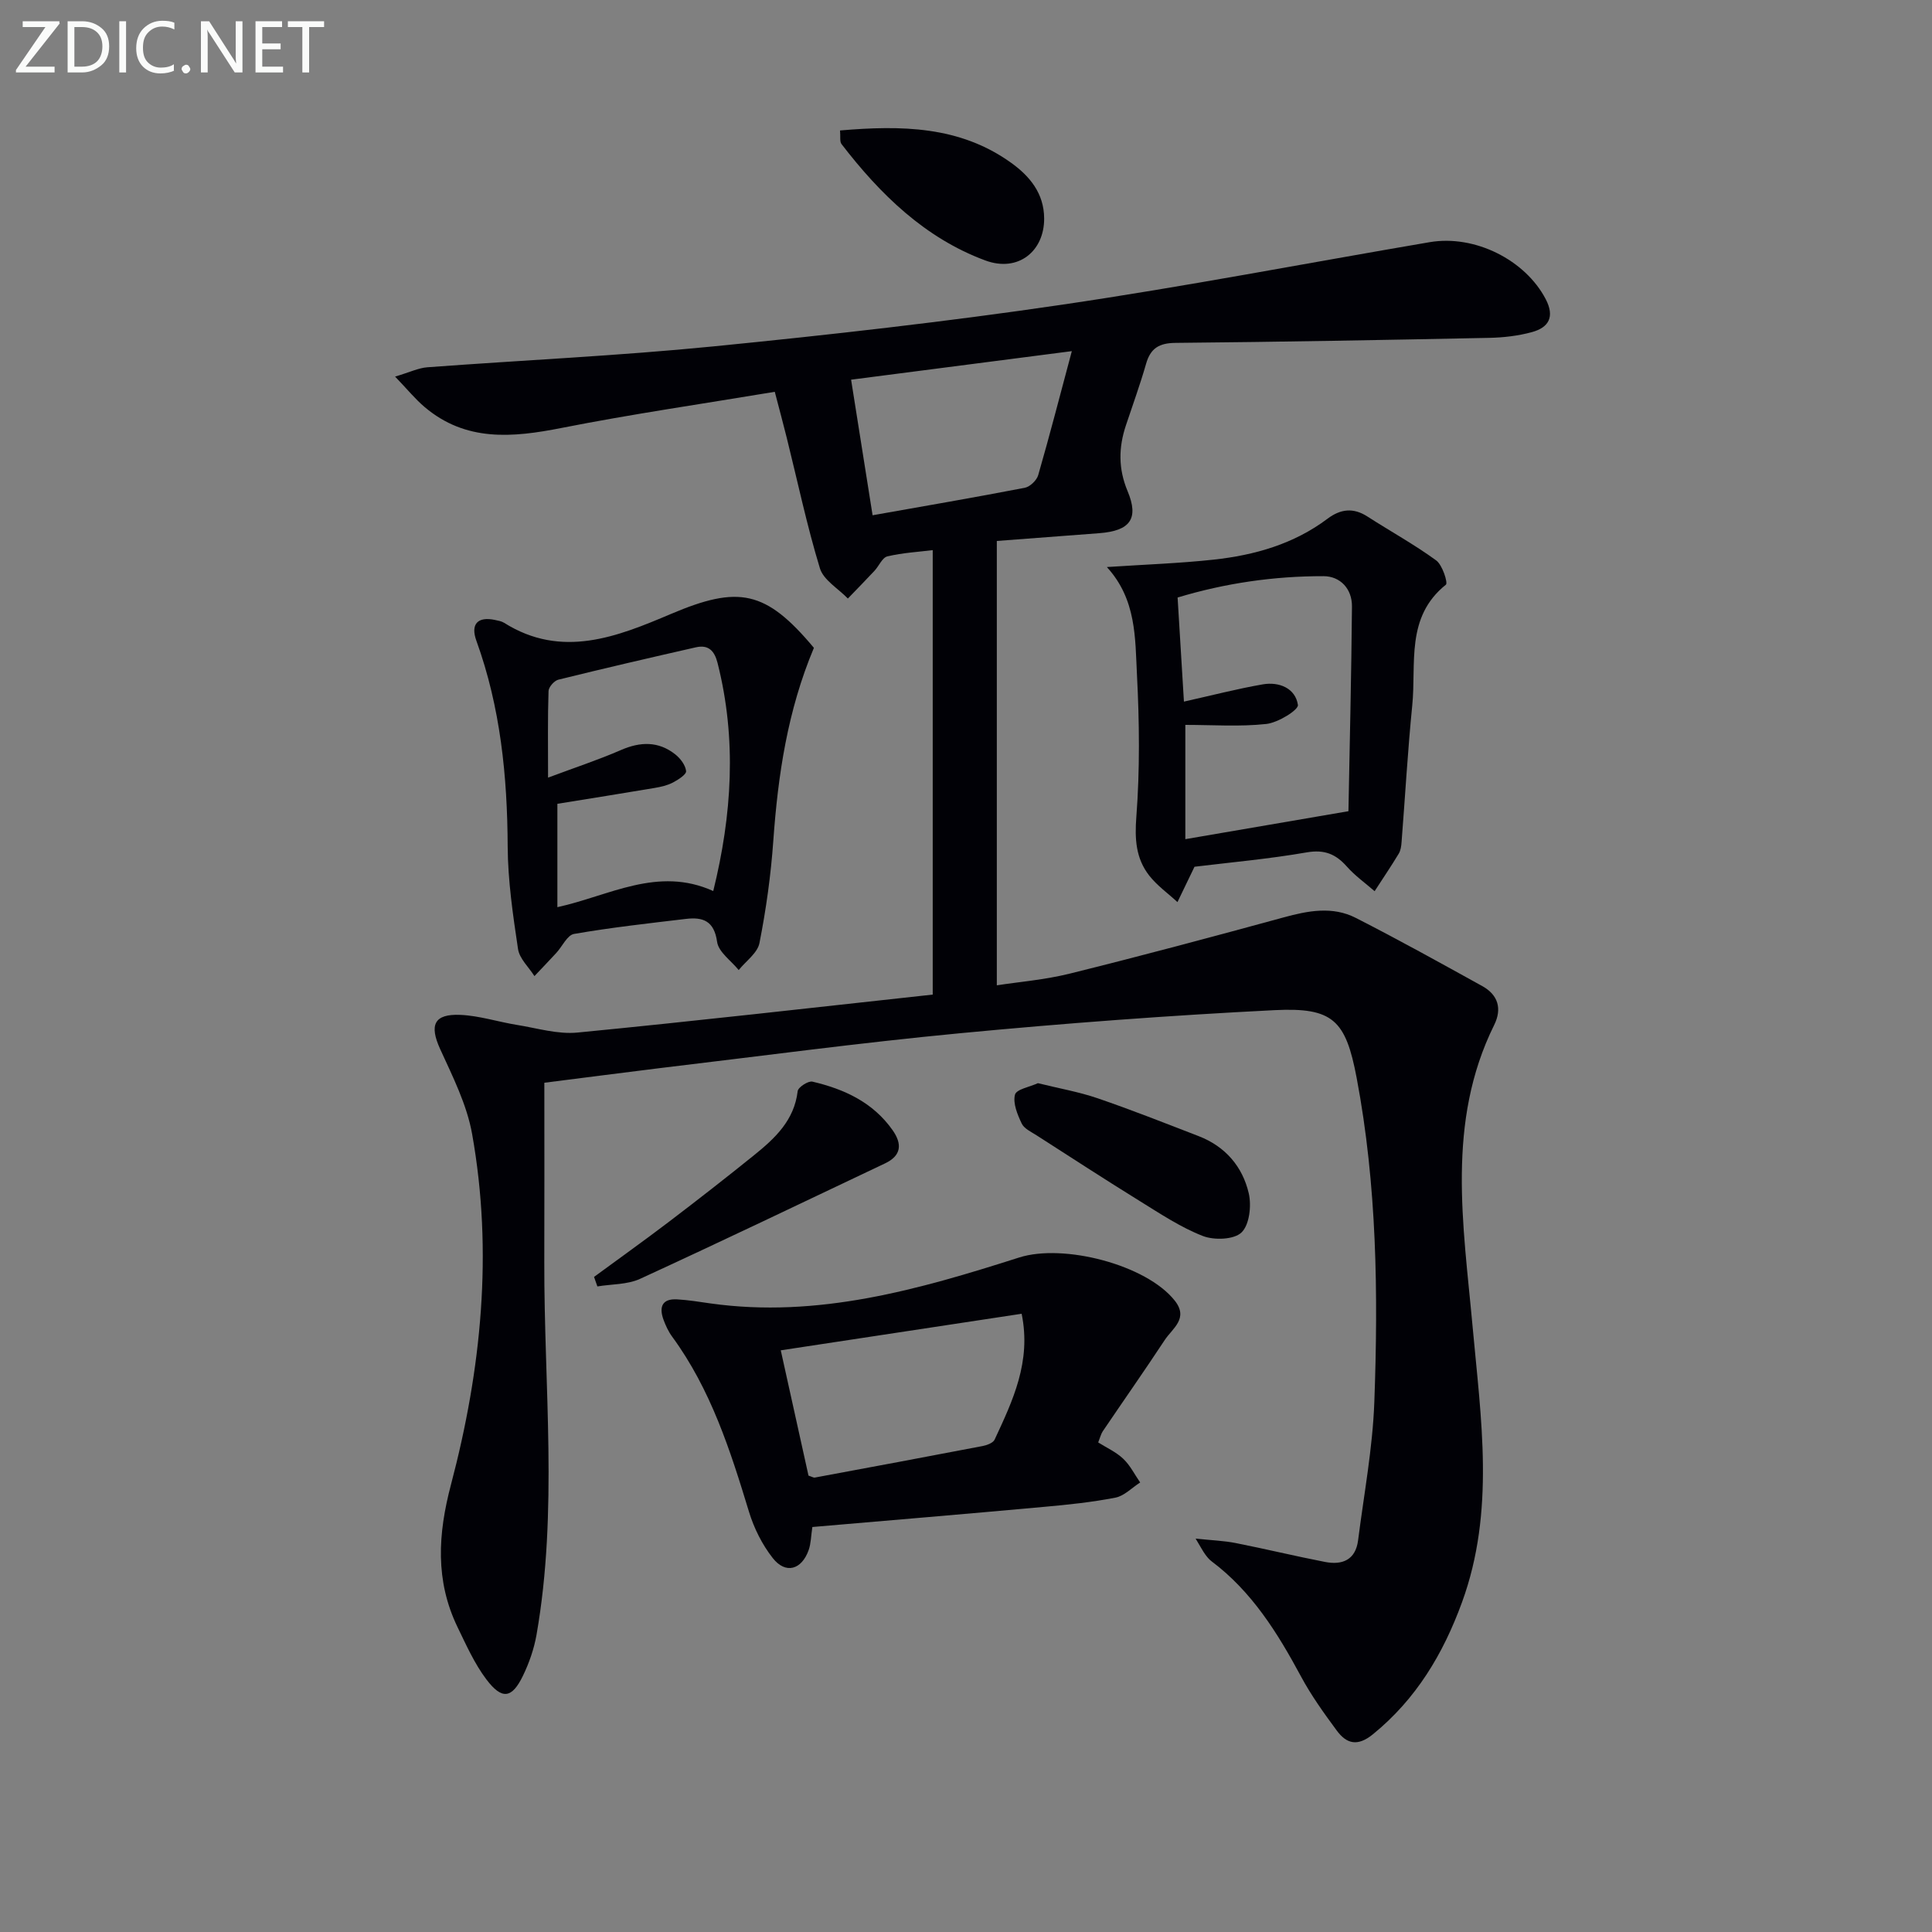
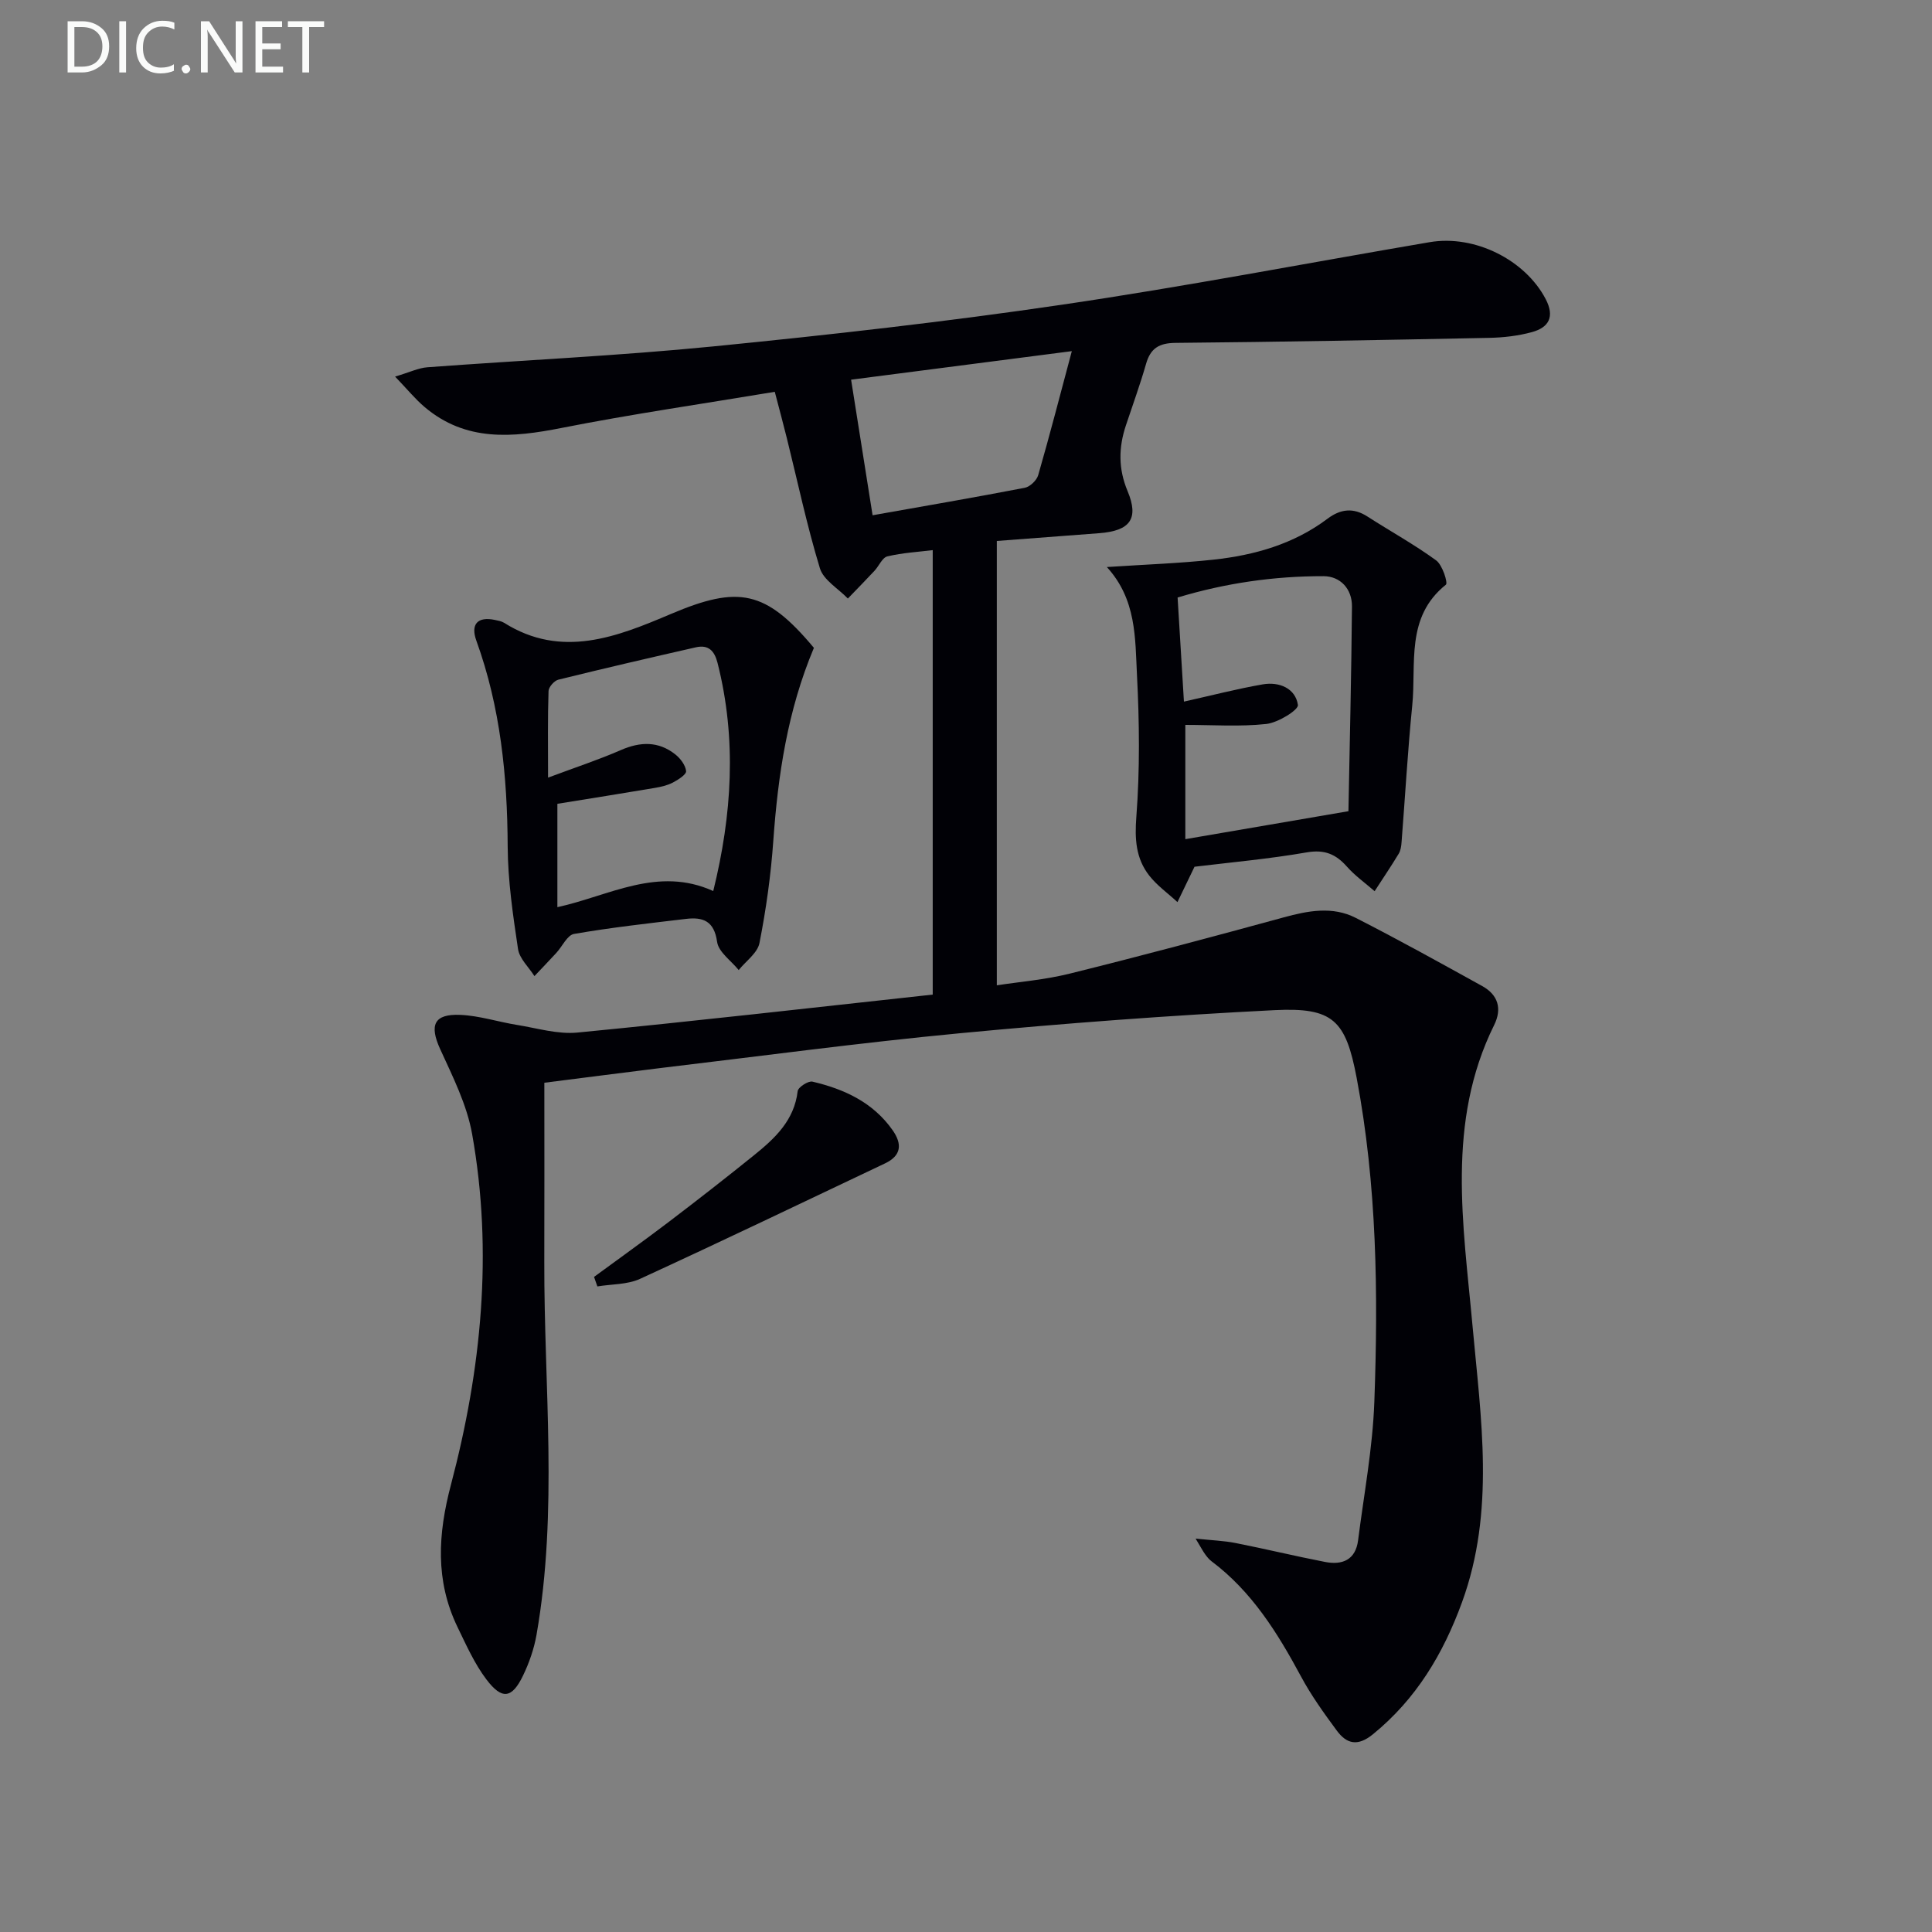
<svg xmlns="http://www.w3.org/2000/svg" enable-background="new 0 0 400 400" viewBox="0 0 400 400">
  <rect x="0" y="0" width="400" height="400" fill="#808080" stroke="none" />
  <path d="m112.7 224.17c0 12.82.03 24.95-.01 37.08-.07 25.75 2.88 51.58-1.61 77.22-.51 2.9-1.52 5.81-2.8 8.46-2.29 4.74-4.35 5.05-7.59.76-2.46-3.26-4.17-7.12-5.97-10.83-4.64-9.62-4.06-19.24-1.35-29.49 6.29-23.82 8.74-48.1 4.38-72.57-1.08-6.08-4.02-11.9-6.62-17.6-2.26-4.96-1.31-7.32 4.19-7.08 3.93.17 7.81 1.45 11.73 2.08 4.16.67 8.43 1.98 12.51 1.58 24.27-2.36 48.5-5.13 73.55-7.86 0-30.96 0-61.36 0-92.02-2.89.36-6.21.54-9.38 1.29-1.07.25-1.75 2-2.68 2.99-1.81 1.94-3.67 3.83-5.51 5.74-1.99-2.07-5.05-3.82-5.79-6.27-2.7-8.87-4.62-17.99-6.86-27-.71-2.88-1.5-5.75-2.48-9.53-14.8 2.47-29.55 4.6-44.14 7.48-10.16 2.01-19.83 2.9-28.37-4.34-1.94-1.64-3.56-3.65-6.1-6.29 3.03-.9 4.83-1.79 6.68-1.93 19.73-1.47 39.51-2.37 59.19-4.32 24.13-2.39 48.26-5.11 72.24-8.64 25.44-3.74 50.72-8.62 76.08-12.94 9.38-1.6 19.81 3.7 24.03 11.79 1.91 3.66.65 5.87-2.85 6.83-2.85.78-5.89 1.13-8.86 1.19-21.64.44-43.28.84-64.93 1.04-3.4.03-5.18 1.11-6.1 4.34-1.23 4.3-2.77 8.51-4.18 12.76-1.52 4.57-1.58 8.97.35 13.58 2.4 5.73.53 8.23-5.84 8.72-6.74.52-13.48 1.02-21.23 1.61v92c4.56-.71 9.95-1.14 15.13-2.43 14.8-3.67 29.53-7.61 44.24-11.63 5.07-1.39 10.14-2.36 14.95.1 8.83 4.5 17.51 9.32 26.19 14.12 3.26 1.81 4.14 4.66 2.46 8.06-9.97 20.15-6.38 41.33-4.48 62.28 1.74 19.22 4.72 38.35-2.18 57.24-3.9 10.69-9.49 20.04-18.45 27.33-3.17 2.58-5.44 1.98-7.48-.78-2.66-3.6-5.3-7.28-7.41-11.21-4.85-9.01-10.17-17.58-18.52-23.84-.52-.39-.95-.93-1.33-1.46-.47-.65-.85-1.38-1.96-3.23 3.37.36 5.87.44 8.29.92 6.18 1.22 12.31 2.71 18.49 3.91 3.58.7 6.34-.4 6.86-4.49 1.21-9.53 3.01-19.05 3.36-28.62.82-22.45.54-44.92-3.66-67.11-2.26-11.96-4.9-14.62-17-14.02-21.73 1.09-43.46 2.72-65.12 4.78-20.83 1.98-41.59 4.78-62.37 7.25-7.91.97-15.8 2.01-23.69 3zm67.96-117.49c10.76-1.91 21.16-3.69 31.51-5.69 1.08-.21 2.47-1.54 2.78-2.62 2.38-8.24 4.52-16.56 6.96-25.67-15.57 2.01-30.52 3.95-45.7 5.91 1.54 9.72 2.96 18.66 4.45 28.07z" fill="#010106" />
-   <path d="m168.19 316.15c-.28 1.83-.28 3.37-.75 4.73-1.46 4.16-4.8 5.09-7.46 1.69-2.18-2.78-3.88-6.18-4.91-9.57-3.87-12.73-7.91-25.34-15.9-36.25-.78-1.06-1.36-2.31-1.81-3.55-.94-2.6-.28-4.36 2.83-4.18 2.31.13 4.61.51 6.91.84 22.24 3.12 43.16-2.89 63.91-9.51 9.16-2.92 26.31 1.48 32.21 8.93 2.93 3.7-.48 5.74-2.07 8.15-4.19 6.36-8.57 12.6-12.84 18.91-.36.54-.51 1.22-.94 2.3 1.72 1.09 3.71 1.98 5.19 3.39 1.43 1.35 2.35 3.25 3.5 4.9-1.7 1.08-3.28 2.78-5.12 3.14-4.87.95-9.84 1.47-14.8 1.91-15.88 1.45-31.76 2.78-47.95 4.17zm-.8-10.64c.71.23 1.05.46 1.33.4 11.57-2.15 23.15-4.3 34.7-6.52.91-.18 2.19-.64 2.51-1.34 3.74-8.05 7.63-16.12 5.59-26.05-16.69 2.53-32.99 5.01-49.87 7.57 2.02 9.11 3.9 17.62 5.74 25.94z" fill="#010106" />
  <path d="m168.51 134.13c-5.47 13.01-7.44 26.37-8.41 40-.5 7.07-1.49 14.15-2.86 21.11-.4 2.07-2.81 3.74-4.3 5.6-1.56-1.93-4.17-3.72-4.47-5.83-.61-4.36-2.93-5.18-6.46-4.76-7.74.92-15.49 1.78-23.16 3.11-1.41.24-2.44 2.6-3.69 3.95-1.48 1.61-3.01 3.19-4.51 4.78-1.18-1.86-3.1-3.61-3.4-5.61-1.05-7.03-2.1-14.14-2.14-21.23-.07-14.56-1.49-28.81-6.48-42.59-1.25-3.45.27-5.06 3.83-4.31.65.14 1.35.25 1.9.59 11.95 7.53 23.46 2.88 34.58-1.84 13.94-5.91 19.58-4.93 29.57 7.03zm-55.04 26.87c5.63-2.11 10.45-3.69 15.08-5.71 4.02-1.75 7.76-1.86 11.24.88 1.07.84 2.13 2.24 2.26 3.48.07.7-1.65 1.8-2.74 2.37-1.15.6-2.5.9-3.8 1.12-6.66 1.13-13.34 2.18-20.11 3.28v21.4c10.75-2.35 20.77-8.54 32.27-3.34 3.88-15.74 4.9-31.41.89-47.23-.64-2.53-1.9-3.82-4.49-3.23-9.51 2.16-19.01 4.36-28.47 6.7-.85.21-2 1.52-2.03 2.34-.19 5.59-.1 11.19-.1 17.94z" fill="#010106" />
  <path d="m247.31 179.45c-1.34 2.79-2.44 5.06-3.53 7.32-1.97-1.82-4.23-3.42-5.86-5.51-2.76-3.55-3.01-7.54-2.65-12.18.74-9.72.63-19.55.13-29.29-.39-7.65-.08-15.67-6.24-22.39 8.01-.53 15.07-.77 22.08-1.53 8.5-.92 16.61-3.22 23.6-8.47 2.7-2.03 5.34-2.35 8.27-.46 4.74 3.05 9.7 5.78 14.24 9.09 1.29.94 2.46 4.66 2.01 5.02-8.41 6.73-6.1 16.34-6.97 25.01-.94 9.41-1.47 18.86-2.21 28.29-.06.82-.18 1.73-.59 2.4-1.59 2.63-3.32 5.18-4.99 7.76-1.93-1.68-4.06-3.19-5.74-5.09-2.3-2.6-4.64-3.57-8.28-2.95-7.82 1.36-15.76 2.07-23.27 2.98zm31.87-11.5c.27-14.49.61-28.44.73-42.39.03-3.65-2.42-6.26-5.88-6.27-10.25-.02-20.35 1.44-30.22 4.42.46 7.62.9 14.68 1.31 21.55 5.67-1.26 10.96-2.64 16.32-3.57 3.41-.59 6.77.81 7.28 4.26.15 1.03-4.12 3.68-6.55 3.94-5.51.6-11.14.19-16.76.19v23.66c11.34-1.95 22.23-3.81 33.77-5.79z" fill="#010106" />
  <path d="m122.99 264.37c5.18-3.8 10.41-7.54 15.53-11.43 5.94-4.52 11.84-9.12 17.65-13.81 4.3-3.47 8.27-7.18 8.98-13.22.09-.81 2.19-2.17 3.05-1.97 6.58 1.54 12.55 4.28 16.61 10.06 2.01 2.87 1.82 5.26-1.58 6.87-16.89 8.01-33.73 16.1-50.71 23.9-2.63 1.21-5.88 1.08-8.84 1.57-.23-.65-.46-1.31-.69-1.97z" fill="#010106" />
-   <path d="m214.89 224.26c4.4 1.09 8.5 1.8 12.38 3.13 7.03 2.41 13.95 5.15 20.89 7.83 5.52 2.13 9.11 6.31 10.39 11.88.58 2.56.13 6.51-1.52 8.08-1.57 1.49-5.67 1.63-8.02.71-4.58-1.79-8.79-4.6-13.01-7.21-7.19-4.45-14.28-9.06-21.4-13.63-1.11-.71-2.57-1.38-3.07-2.44-.88-1.86-1.85-4.19-1.39-5.97.29-1.13 3.09-1.61 4.75-2.38z" fill="#010106" />
-   <path d="m173.92 27.01c12.63-1.07 24.74-.97 35.4 6.68 3.85 2.76 6.83 6.31 6.86 11.52.05 6.76-5.35 11.25-12.19 8.71-12.48-4.62-21.77-13.7-29.77-24.1-.4-.53-.18-1.55-.3-2.81z" fill="#010106" />
  <g fill="#fafbfa">
-     <path d="m12.4 4.8-7.1 9h6v1.2h-8v-.5l6.1-8.9h-4.7v-1.2h7.6v.4z" />
    <path d="m14 14v-9.6h3c1.6 0 2.9.5 4 1.4s1.6 2.2 1.6 3.8-.5 3-1.6 3.9-2.4 1.5-4 1.5h-3zm1.4-8.4v8.2h1.6c1.3 0 2.4-.4 3.1-1.1s1.1-1.8 1.1-3.1-.4-2.3-1.2-3-1.8-1-3.1-1z" />
    <path d="m26.1 4.4v10.6h-1.4v-10.6z" />
    <path d="m36.1 14.6c-.8.4-1.8.6-2.9.6-1.5 0-2.7-.5-3.6-1.4s-1.4-2.2-1.4-3.8c0-1.7.5-3.1 1.5-4.1s2.3-1.6 3.9-1.6c1 0 1.8.1 2.5.4v1.4c-.8-.4-1.6-.6-2.5-.6-1.2 0-2.1.4-2.9 1.2s-1.1 1.8-1.1 3.2c0 1.3.3 2.3 1 3s1.6 1.1 2.7 1.1c1 0 2-.2 2.7-.7v1.3z" />
    <path d="m37.6 14.3c0-.2.1-.5.3-.6s.4-.3.6-.3c.3 0 .5.1.6.3s.3.4.3.6-.1.4-.3.6-.4.3-.6.3c-.3 0-.5-.1-.6-.3s-.3-.4-.3-.6z" />
    <path d="m50.2 15h-1.6l-5.3-8.2c-.2-.2-.3-.5-.4-.7 0 .2.1.7.1 1.5v7.4h-1.4v-10.6h1.7l5.2 8.1c.2.4.4.6.4.7 0-.3-.1-.8-.1-1.5v-7.3h1.4z" />
    <path d="m58.6 15h-5.7v-10.6h5.5v1.2h-4.1v3.4h3.8v1.2h-3.8v3.6h4.3z" />
    <path d="m67.1 5.6h-3.1v9.4h-1.4v-9.4h-3v-1.2h7.5z" />
  </g>
</svg>